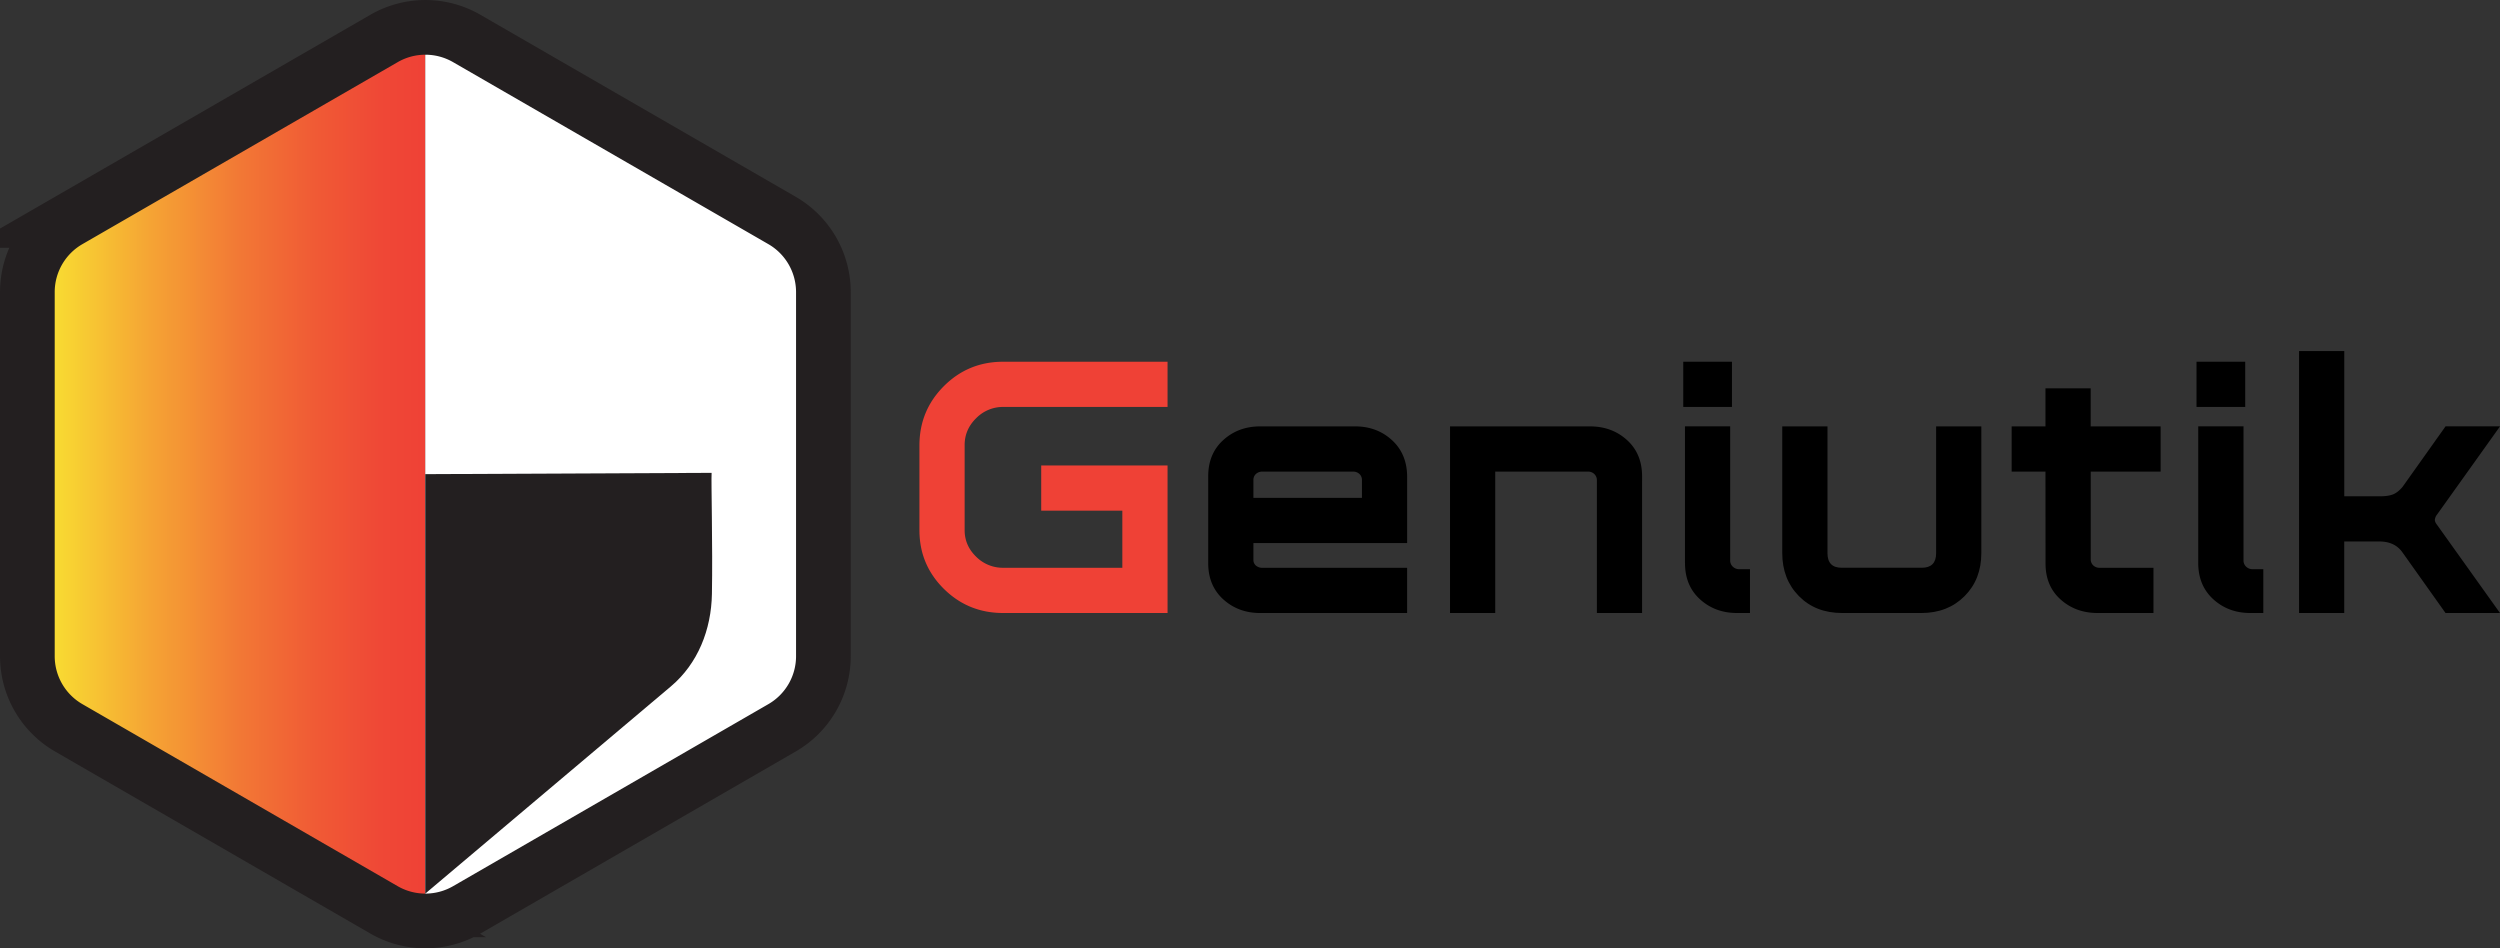
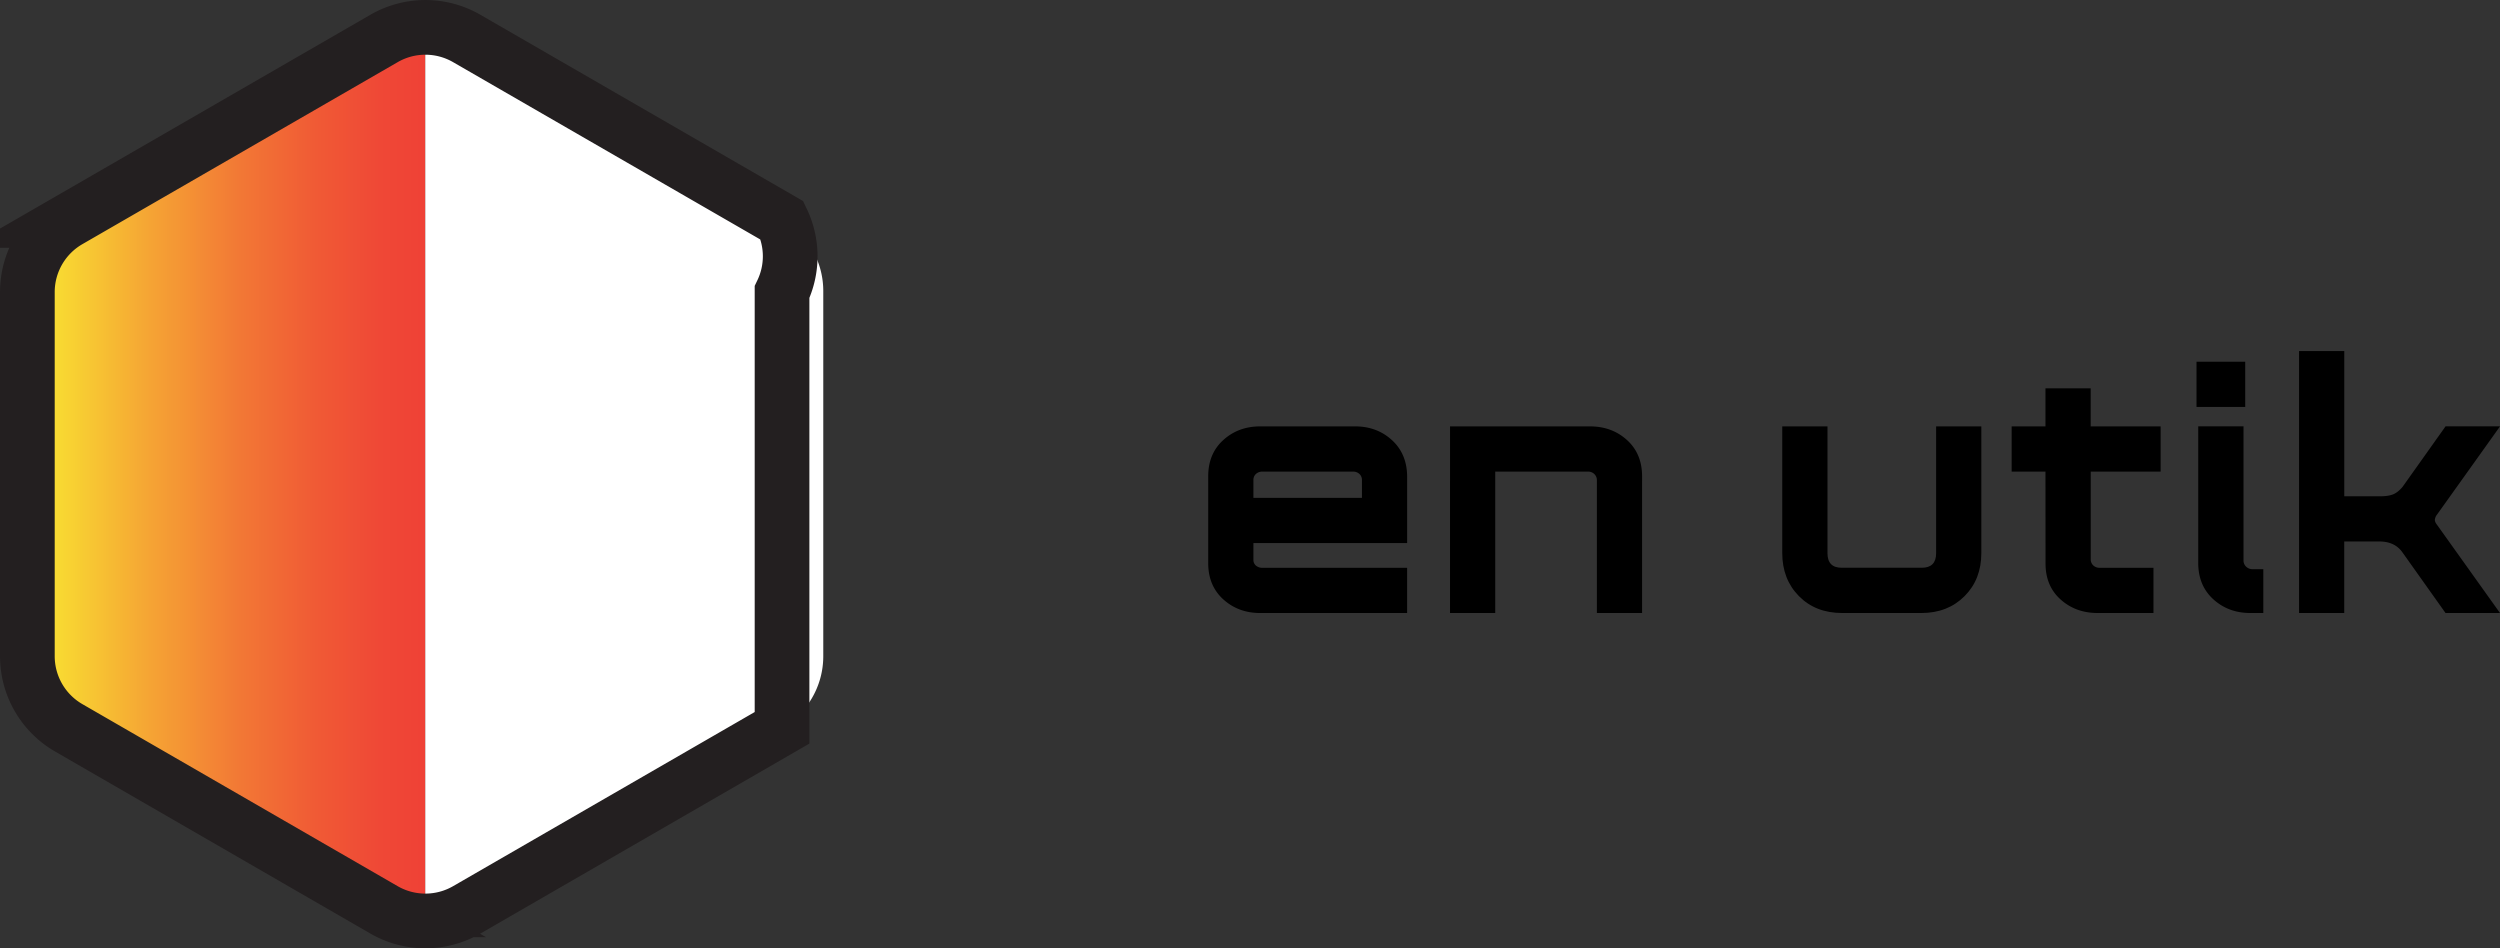
<svg xmlns="http://www.w3.org/2000/svg" viewBox="0 0 2925.82 1109.81">
  <rect x="0" y="0" width="2925.82" height="1109.81" fill="#333333" stroke="none" />
  <defs>
    <linearGradient id="a" x1="1067.74" y1="568.45" x2="580.29" y2="568.45" gradientTransform="matrix(-0.96, 0, 0, 1, 1131.19, 0)" gradientUnits="userSpaceOnUse">
      <stop offset="0" stop-color="#f9ed32" />
      <stop offset="0.08" stop-color="#f8d832" />
      <stop offset="0.31" stop-color="#f5a334" />
      <stop offset="0.53" stop-color="#f27835" />
      <stop offset="0.72" stop-color="#f05a35" />
      <stop offset="0.88" stop-color="#ef4836" />
      <stop offset="1" stop-color="#ef4136" />
    </linearGradient>
  </defs>
-   <path d="M1439.77,734.22H1247.41q-40.89,0-69.46-28.3t-28.57-68.7V538.17q0-40.81,28.57-69.42t69.46-28.61h192.36v52.91H1247.65a43.94,43.94,0,0,0-31.91,13.23q-13.46,13.23-13.45,31.48v99.46q0,18,13.42,31.07a44.15,44.15,0,0,0,31.86,13h139.29V614.46h-94.95V561.55h147.86Z" transform="translate(-73.35 -16.8)" style="fill:#ef4136" />
  <path d="M1487.35,675.78V574.26q0-26.44,17.64-42.45t43.27-16h111q25.63,0,43.27,16.21t17.64,43V652.4H1540.26V672a8.46,8.46,0,0,0,3,6.77,11.34,11.34,0,0,0,7.69,2.56h169.19v52.91H1548.26q-25.63,0-43.27-16T1487.35,675.78Zm52.91-97.12v20.83h127V578.66a9.33,9.33,0,0,0-3-7.21,10.68,10.68,0,0,0-7.48-2.72H1550.93a11,11,0,0,0-7.69,2.72A9.3,9.3,0,0,0,1540.26,578.66Z" transform="translate(-73.35 -16.8)" />
  <path d="M1995.13,734.22h-52.91V579.08a9.93,9.93,0,0,0-3-7.51,10.37,10.37,0,0,0-7.48-2.84H1823.27V734.22h-52.91V515.82h163.86q25.63,0,43.27,16t17.64,42.45Z" transform="translate(-73.35 -16.8)" />
-   <path d="M2043.32,440.14h57v52.91h-57Zm2,235.64v-160h52.91V672.5a9.71,9.71,0,0,0,3.18,7.58,10.51,10.51,0,0,0,7.28,2.87h12.71v51.27h-15.17q-25.64,0-43.27-16T2045.37,675.78Z" transform="translate(-73.35 -16.8)" />
  <path d="M2212.1,515.82V664.26q0,17.06,16.82,17h93.51q16.82,0,16.82-17V515.82h52.91V664.09q0,30.76-19.69,50.45T2322,734.22h-92.69q-31.18,0-50.66-19.79t-19.48-50.34V515.82Z" transform="translate(-73.35 -16.8)" />
  <path d="M2467.22,568.73h-39.58V515.82h39.58V471.31h52.91v44.51H2602v52.91h-81.82V671.15a9.65,9.65,0,0,0,3,7.38,10.51,10.51,0,0,0,7.49,2.78h62.95v52.91h-65.42q-25.63,0-43.27-15.83t-17.63-42Z" transform="translate(-73.35 -16.8)" />
  <path d="M2644,440.14h57v52.91h-57ZM2646,675.78v-160H2699V672.5a9.71,9.71,0,0,0,3.18,7.58,10.53,10.53,0,0,0,7.28,2.87h12.72v51.27H2707q-25.63,0-43.27-16T2646,675.78Z" transform="translate(-73.35 -16.8)" />
  <path d="M2999.17,734.22h-63.76l-50.44-71q-8.82-12.5-26.46-12.71h-41.64v83.67H2764V427.63h52.91v170h41.64q9.64,0,15.28-2.19t11.18-8.67l50.44-71h63.76L2925.49,619a11.49,11.49,0,0,0-2.56,6c-.08,1.77.78,3.78,2.56,6.05Z" transform="translate(-73.35 -16.8)" />
  <path d="M151,271.56l381.34-213a102.22,102.22,0,0,1,38.94-12.36V1090.74a102,102,0,0,1-38.94-12.36L151,865.33c-30.95-17.29-50-49.25-50-83.83V355.4C101,320.81,120.09,288.85,151,271.56Z" transform="translate(-73.35 -16.8)" style="fill:url(#a)" />
  <path d="M987.31,272.78,609.63,58.7a100.14,100.14,0,0,0-38.57-12.42V1095.94a100.33,100.33,0,0,0,38.57-12.43L987.31,869.43a97,97,0,0,0,49.54-84.24V357A97,97,0,0,0,987.31,272.78Z" transform="translate(-73.35 -16.8)" style="fill:#fff" />
-   <path d="M988.59,274.81l-369-213a96.76,96.76,0,0,0-96.8,0l-369,213a96.82,96.82,0,0,0-48.41,83.84v426.1a96.79,96.79,0,0,0,48.41,83.84l369,213.05a96.81,96.81,0,0,0,96.8,0l369-213.05a96.8,96.8,0,0,0,48.4-83.84V358.65A96.83,96.83,0,0,0,988.59,274.81Z" transform="translate(-73.35 -16.8)" style="fill:none;stroke:#231f20;stroke-miterlimit:10;stroke-width:64px" />
-   <path d="M571.06,571.71v490.9L858.44,820.17c31.78-26.81,47.35-66.53,48.1-108.27,1-55.58-1-131-.37-141.71" transform="translate(-73.35 -16.8)" style="fill:#231f20" />
+   <path d="M988.59,274.81l-369-213a96.76,96.76,0,0,0-96.8,0l-369,213a96.82,96.82,0,0,0-48.41,83.84v426.1a96.79,96.79,0,0,0,48.41,83.84l369,213.05a96.81,96.81,0,0,0,96.8,0l369-213.05V358.65A96.83,96.83,0,0,0,988.59,274.81Z" transform="translate(-73.35 -16.8)" style="fill:none;stroke:#231f20;stroke-miterlimit:10;stroke-width:64px" />
</svg>